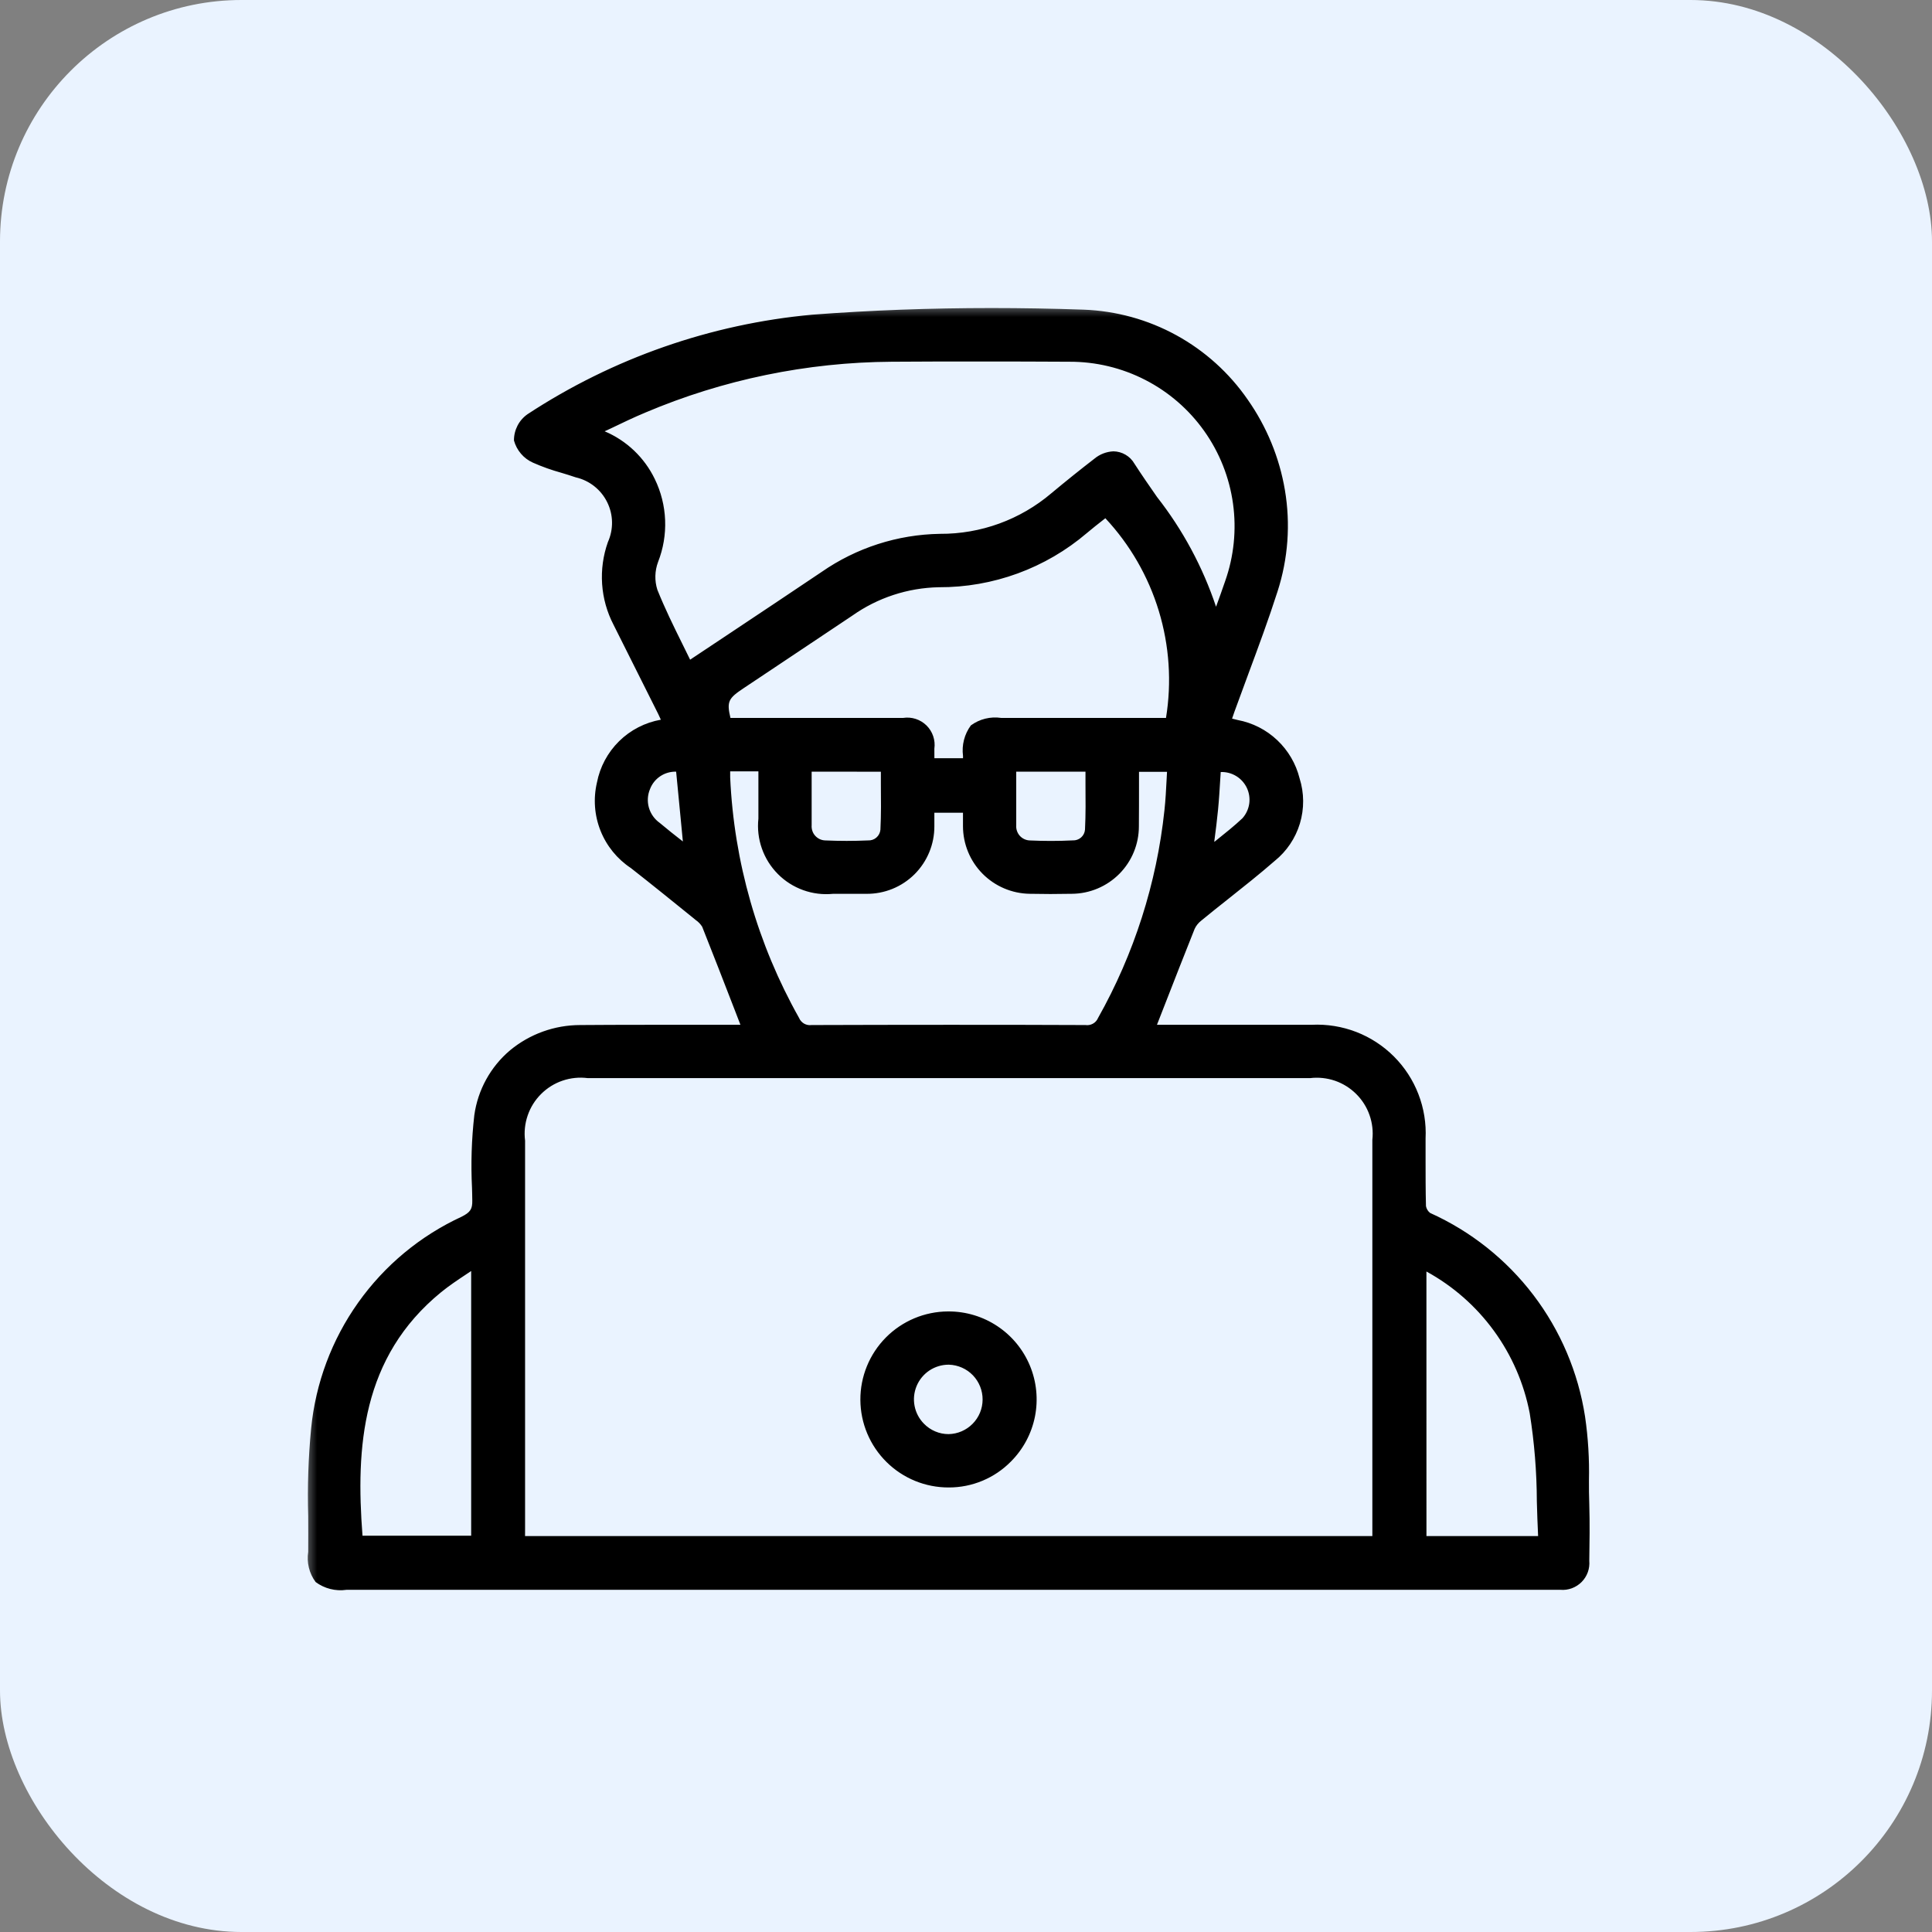
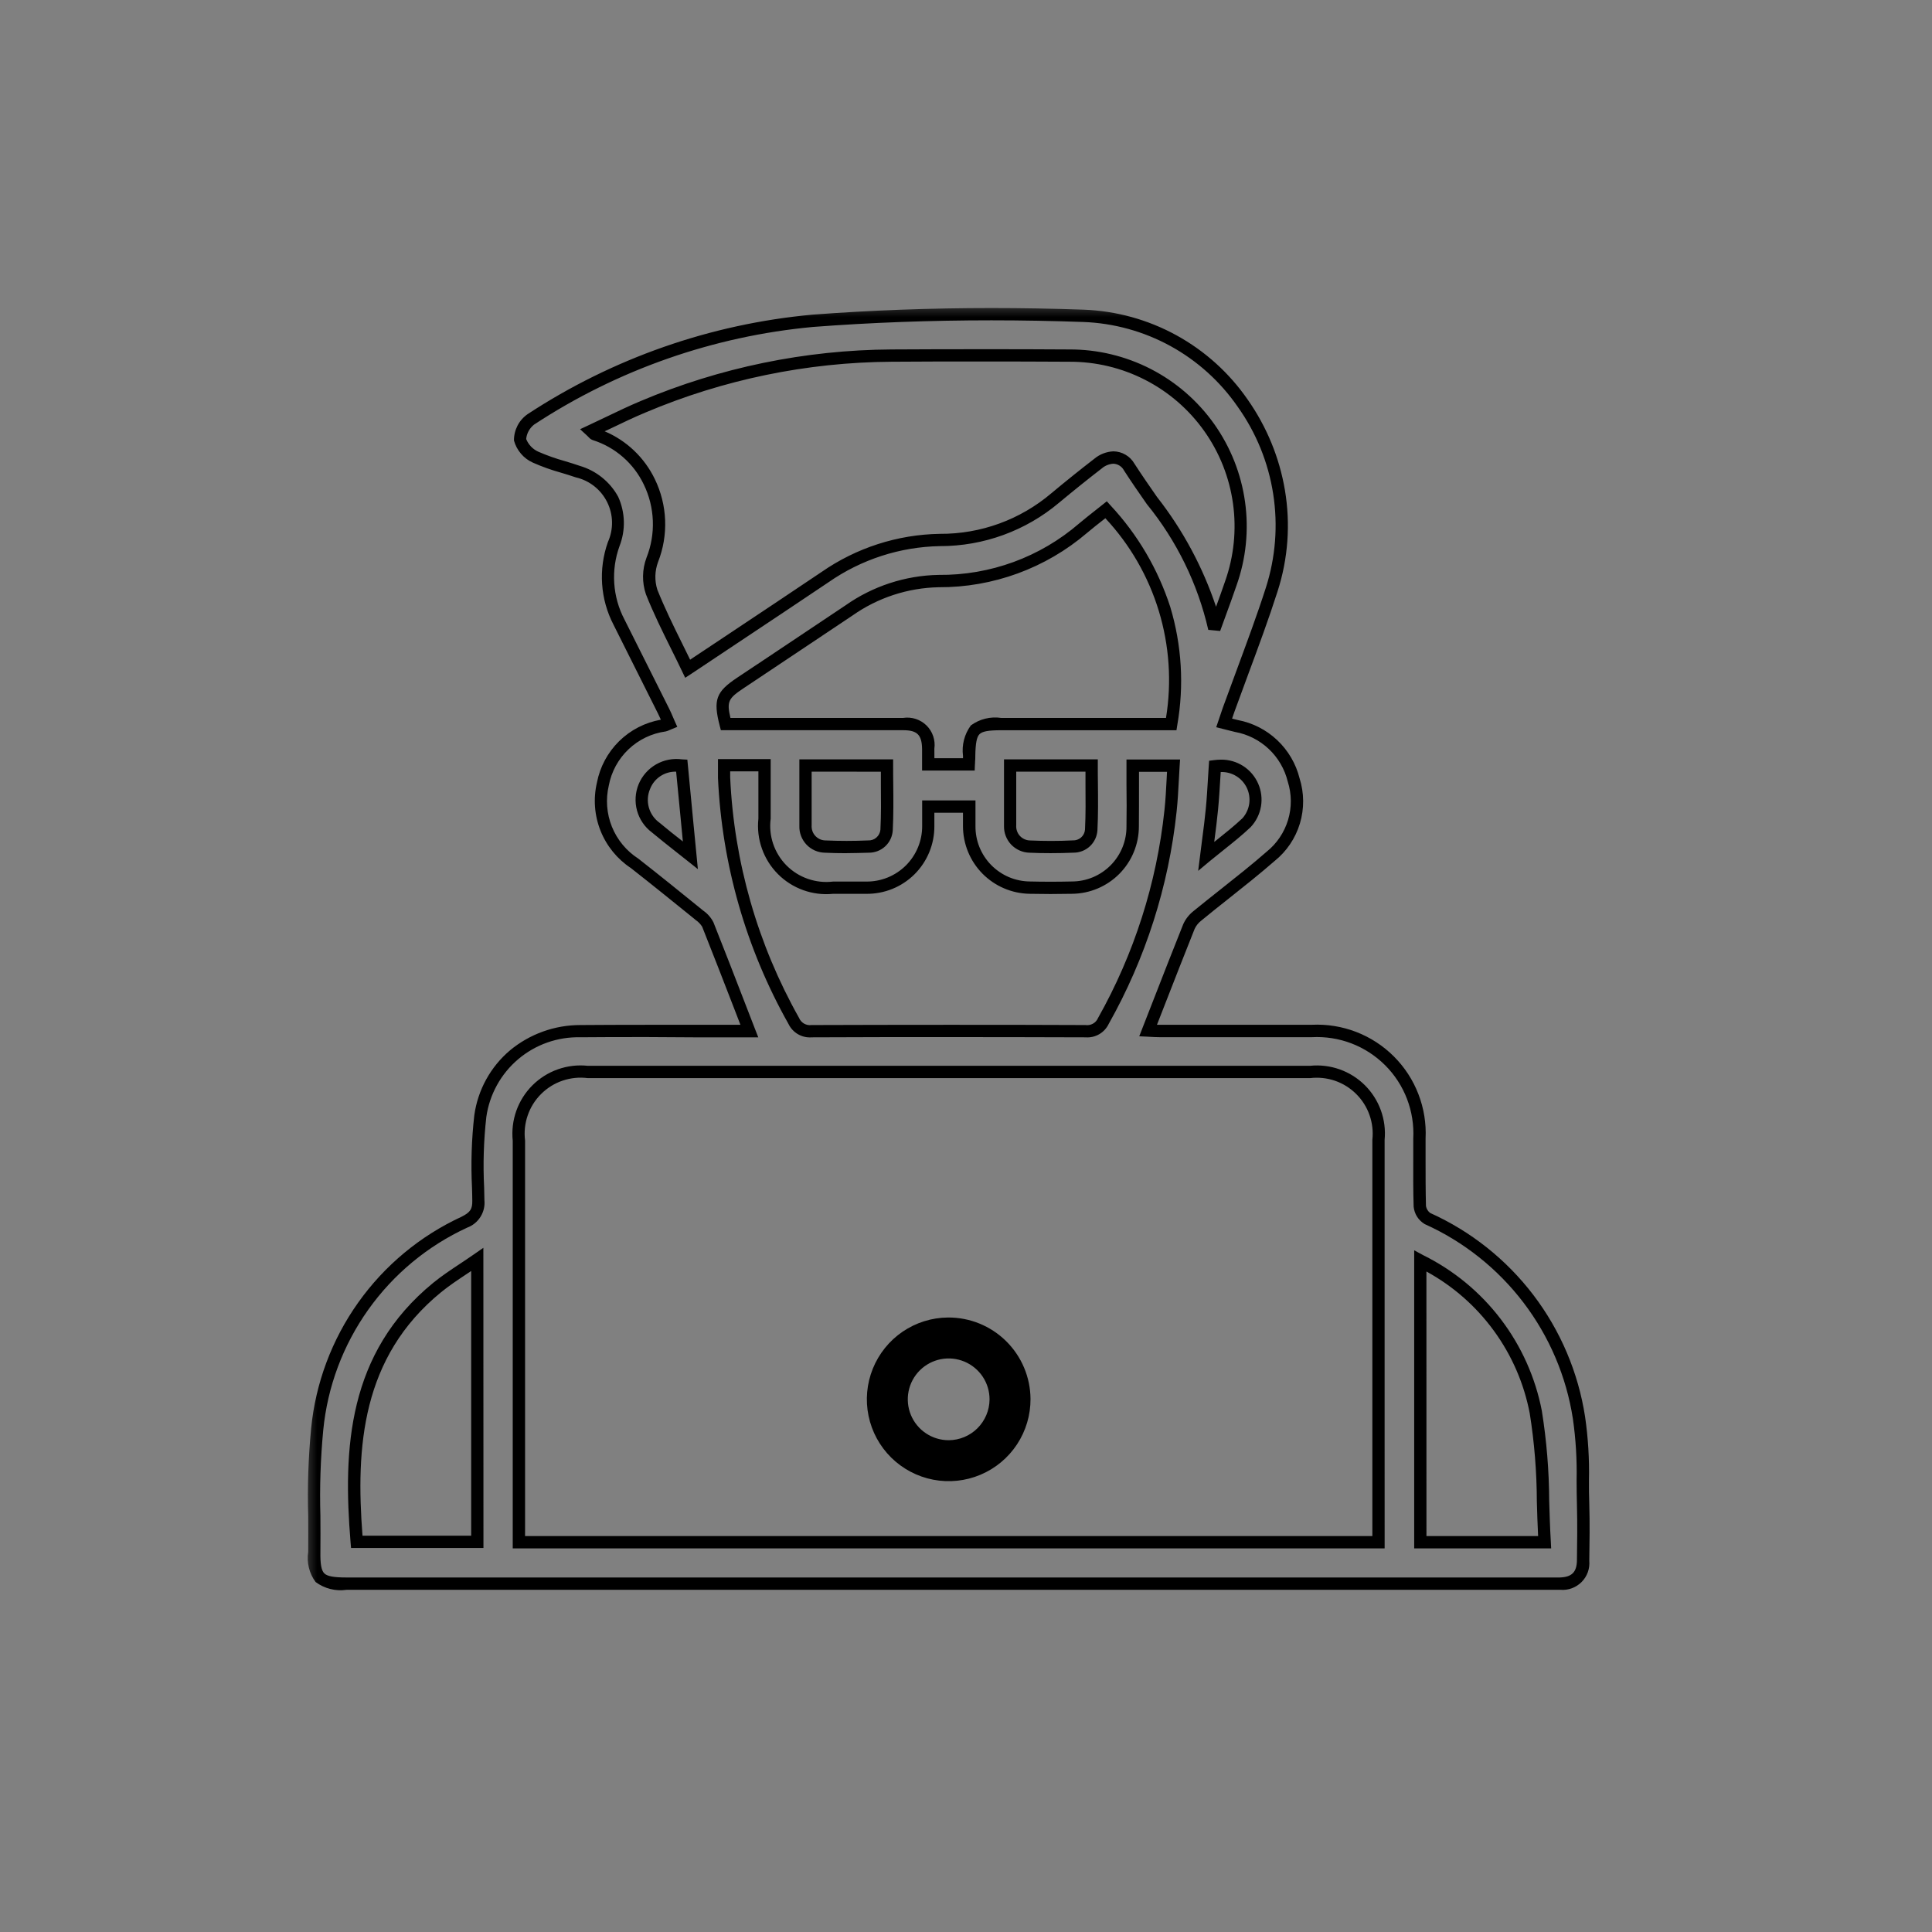
<svg xmlns="http://www.w3.org/2000/svg" width="64" height="64" viewBox="0 0 64 64" fill="none">
  <rect x="0" y="0" width="64" height="64" fill="#808080" stroke="none" />
-   <rect width="64" height="64" rx="8" fill="#EAF3FF" />
  <g clip-path="url(#clip0_2350_5364)">
    <mask id="mask0_2350_5364" style="mask-type:luminance" maskUnits="userSpaceOnUse" x="10" y="10" width="44" height="44">
      <path d="M54 10H10V54H54V10Z" fill="white" />
    </mask>
    <g mask="url(#mask0_2350_5364)">
-       <path d="M24.829 34.154C24.364 32.954 23.916 31.786 23.454 30.624C23.387 30.502 23.292 30.397 23.177 30.319C22.464 29.741 21.751 29.163 21.027 28.598C20.603 28.321 20.274 27.92 20.086 27.45C19.897 26.98 19.858 26.463 19.973 25.97C20.067 25.473 20.314 25.017 20.681 24.668C21.048 24.319 21.515 24.094 22.016 24.024C22.068 24.008 22.119 23.988 22.168 23.965C22.107 23.827 22.052 23.69 21.986 23.558C21.494 22.573 21.002 21.59 20.507 20.607C20.301 20.212 20.179 19.778 20.148 19.334C20.118 18.889 20.18 18.443 20.331 18.023C20.434 17.789 20.485 17.535 20.479 17.28C20.474 17.024 20.412 16.773 20.298 16.544C20.184 16.314 20.022 16.113 19.822 15.954C19.621 15.795 19.389 15.681 19.14 15.622C18.665 15.488 18.198 15.329 17.74 15.146C17.619 15.092 17.511 15.012 17.422 14.912C17.334 14.813 17.268 14.696 17.228 14.569C17.232 14.437 17.266 14.306 17.328 14.189C17.39 14.072 17.479 13.97 17.586 13.892C20.383 12.053 23.59 10.932 26.923 10.627C29.907 10.407 32.901 10.352 35.892 10.464C36.953 10.522 37.987 10.822 38.915 11.343C39.842 11.863 40.637 12.589 41.239 13.465C41.842 14.341 42.235 15.344 42.389 16.396C42.543 17.448 42.453 18.521 42.127 19.533C41.697 20.875 41.177 22.188 40.7 23.514C40.653 23.645 40.609 23.779 40.552 23.949C40.696 23.985 40.824 24.02 40.953 24.05C41.409 24.132 41.831 24.345 42.168 24.662C42.505 24.979 42.743 25.387 42.853 25.837C42.995 26.285 42.998 26.767 42.862 27.217C42.727 27.668 42.458 28.067 42.092 28.363C41.305 29.048 40.467 29.676 39.659 30.338C39.54 30.431 39.444 30.552 39.382 30.691C38.929 31.827 38.486 32.968 38.031 34.133C38.122 34.133 38.266 34.149 38.411 34.149C40.092 34.149 41.772 34.149 43.452 34.149C43.927 34.125 44.402 34.2 44.845 34.371C45.289 34.541 45.692 34.803 46.028 35.139C46.364 35.475 46.626 35.878 46.796 36.322C46.966 36.766 47.042 37.24 47.017 37.715C47.017 38.464 47.005 39.212 47.029 39.96C47.039 40.041 47.066 40.119 47.11 40.188C47.153 40.258 47.212 40.317 47.28 40.361C48.602 40.954 49.753 41.869 50.63 43.022C51.507 44.175 52.082 45.529 52.301 46.961C52.415 47.913 52.46 48.872 52.437 49.831C52.456 50.452 52.448 51.074 52.437 51.695C52.449 51.798 52.437 51.902 52.403 52C52.369 52.097 52.313 52.186 52.239 52.26C52.166 52.333 52.077 52.389 51.98 52.423C51.882 52.457 51.778 52.469 51.675 52.457C51.576 52.457 51.477 52.457 51.378 52.457H11.477C10.581 52.457 10.402 52.294 10.412 51.405C10.373 50.051 10.405 48.696 10.507 47.344C10.651 45.874 11.177 44.467 12.033 43.263C12.888 42.059 14.044 41.1 15.385 40.48C15.533 40.431 15.66 40.332 15.744 40.201C15.828 40.069 15.864 39.913 15.847 39.758C15.794 38.828 15.816 37.896 15.912 36.969C16.026 36.177 16.425 35.454 17.035 34.936C17.644 34.417 18.422 34.139 19.222 34.153C21.096 34.139 22.978 34.153 24.827 34.153M45.665 51.089V50.637C45.665 46.346 45.665 42.054 45.665 37.763C45.696 37.459 45.659 37.151 45.556 36.863C45.453 36.575 45.287 36.313 45.07 36.097C44.853 35.882 44.59 35.717 44.301 35.616C44.012 35.515 43.705 35.48 43.4 35.513H19.469C19.161 35.477 18.848 35.511 18.555 35.613C18.262 35.715 17.996 35.882 17.776 36.102C17.557 36.321 17.39 36.588 17.288 36.881C17.186 37.174 17.152 37.486 17.188 37.795C17.188 42.073 17.188 46.352 17.188 50.63V51.096L45.665 51.089ZM40.229 20.837C40.41 20.335 40.599 19.835 40.772 19.329C41.076 18.474 41.171 17.559 41.047 16.66C40.923 15.76 40.584 14.904 40.059 14.164C39.535 13.423 38.839 12.82 38.032 12.405C37.225 11.99 36.329 11.775 35.422 11.779C33.459 11.768 31.496 11.768 29.533 11.779C26.703 11.794 23.903 12.37 21.298 13.476C20.727 13.72 20.169 13.999 19.578 14.275C19.66 14.35 19.676 14.378 19.699 14.385C20.105 14.522 20.479 14.74 20.797 15.026C21.116 15.312 21.373 15.661 21.551 16.05C21.73 16.44 21.828 16.861 21.837 17.29C21.847 17.718 21.769 18.144 21.608 18.541C21.48 18.884 21.472 19.26 21.586 19.608C21.927 20.468 22.367 21.29 22.78 22.149C24.328 21.117 25.832 20.121 27.331 19.113C28.45 18.334 29.777 17.906 31.141 17.887C32.537 17.893 33.89 17.4 34.956 16.498C35.423 16.11 35.897 15.73 36.377 15.357C36.447 15.284 36.532 15.229 36.626 15.194C36.721 15.16 36.822 15.148 36.922 15.159C37.022 15.17 37.118 15.204 37.202 15.259C37.287 15.313 37.357 15.387 37.409 15.473C38.5 17.17 39.897 18.718 40.229 20.837ZM23.986 25.349C23.986 25.512 23.982 25.638 23.986 25.762C24.111 28.592 24.902 31.354 26.296 33.821C26.347 33.933 26.432 34.026 26.539 34.087C26.646 34.148 26.77 34.173 26.892 34.16C29.914 34.15 32.936 34.15 35.957 34.16C36.079 34.174 36.203 34.149 36.311 34.088C36.418 34.028 36.504 33.935 36.555 33.822C37.765 31.679 38.523 29.309 38.782 26.861C38.835 26.364 38.849 25.863 38.881 25.365H37.528C37.528 26.051 37.537 26.712 37.528 27.372C37.53 27.909 37.319 28.424 36.942 28.805C36.565 29.186 36.051 29.402 35.515 29.405C35.049 29.415 34.583 29.416 34.117 29.405C33.581 29.399 33.069 29.181 32.693 28.8C32.316 28.418 32.106 27.904 32.108 27.368C32.108 27.149 32.108 26.93 32.108 26.716H30.748C30.748 26.947 30.748 27.155 30.748 27.368C30.749 27.637 30.696 27.903 30.593 28.151C30.49 28.4 30.339 28.625 30.148 28.815C29.957 29.004 29.731 29.154 29.482 29.255C29.233 29.356 28.966 29.407 28.697 29.405C28.33 29.411 27.964 29.405 27.596 29.405C27.288 29.438 26.977 29.402 26.684 29.299C26.392 29.195 26.127 29.027 25.909 28.808C25.691 28.588 25.525 28.321 25.424 28.028C25.323 27.735 25.29 27.424 25.326 27.116C25.326 26.529 25.326 25.942 25.326 25.348L23.986 25.349ZM32.091 25.318C32.097 25.205 32.104 25.122 32.105 25.04C32.118 24.134 32.267 23.98 33.164 23.98H38.797C39.026 22.711 38.95 21.405 38.574 20.171C38.198 18.937 37.534 17.81 36.636 16.883C36.399 17.073 36.132 17.278 35.874 17.494C34.543 18.636 32.844 19.258 31.091 19.245C30.024 19.266 28.989 19.606 28.118 20.223C26.923 21.025 25.726 21.824 24.527 22.62C23.902 23.036 23.837 23.213 24.039 23.984H24.454C26.276 23.984 28.097 23.984 29.919 23.984C30.503 23.984 30.741 24.228 30.75 24.804C30.75 24.967 30.75 25.134 30.75 25.318H32.091ZM15.812 41.721C15.323 42.058 14.881 42.325 14.483 42.649C11.758 44.874 11.558 47.906 11.82 51.071H15.812V41.721ZM47.051 41.763V51.084H51.168C51.159 49.643 51.061 48.204 50.875 46.775C50.666 45.701 50.212 44.691 49.549 43.821C48.886 42.952 48.031 42.248 47.051 41.763ZM26.68 25.357V27.093C26.68 27.174 26.68 27.262 26.68 27.346C26.675 27.435 26.689 27.523 26.719 27.607C26.749 27.69 26.796 27.767 26.856 27.831C26.916 27.896 26.989 27.948 27.07 27.985C27.151 28.021 27.239 28.041 27.327 28.042C27.805 28.064 28.285 28.063 28.763 28.042C28.915 28.047 29.063 27.992 29.176 27.89C29.288 27.787 29.356 27.645 29.366 27.493C29.402 26.784 29.377 26.07 29.377 25.358L26.68 25.357ZM33.459 25.357V27.136C33.459 27.206 33.459 27.277 33.459 27.347C33.455 27.436 33.469 27.525 33.499 27.608C33.53 27.692 33.577 27.768 33.638 27.833C33.699 27.898 33.772 27.95 33.853 27.986C33.935 28.022 34.023 28.041 34.111 28.042C34.589 28.063 35.07 28.063 35.546 28.042C35.698 28.046 35.846 27.991 35.959 27.888C36.071 27.786 36.139 27.643 36.148 27.491C36.184 26.782 36.16 26.07 36.16 25.359L33.459 25.357ZM22.869 28.333C22.768 27.283 22.675 26.32 22.583 25.36C22.33 25.32 22.07 25.367 21.846 25.492C21.622 25.618 21.446 25.815 21.347 26.052C21.248 26.289 21.231 26.552 21.3 26.799C21.368 27.047 21.517 27.265 21.724 27.417C22.078 27.713 22.444 27.995 22.864 28.333M39.953 28.366C40.457 27.951 40.899 27.627 41.291 27.253C41.457 27.085 41.563 26.868 41.592 26.634C41.622 26.4 41.573 26.163 41.455 25.96C41.343 25.744 41.164 25.571 40.946 25.467C40.727 25.363 40.479 25.334 40.242 25.384C40.21 25.855 40.19 26.332 40.143 26.807C40.097 27.282 40.027 27.771 39.953 28.366Z" fill="black" />
      <path d="M51.56 52.665H11.477C11.115 52.717 10.748 52.624 10.454 52.406C10.349 52.264 10.274 52.102 10.232 51.931C10.19 51.759 10.182 51.581 10.21 51.406C10.214 51.015 10.21 50.615 10.21 50.229C10.181 49.26 10.214 48.289 10.306 47.324C10.453 45.82 10.99 44.381 11.866 43.149C12.741 41.917 13.923 40.936 15.296 40.303C15.582 40.157 15.651 40.052 15.645 39.765C15.645 39.627 15.639 39.489 15.636 39.351C15.596 38.548 15.621 37.743 15.712 36.944C15.828 36.105 16.25 35.338 16.898 34.791C17.552 34.251 18.373 33.956 19.221 33.956C19.881 33.951 20.588 33.948 21.447 33.948H23.147H24.528L24.337 33.453C23.969 32.504 23.623 31.608 23.26 30.698C23.204 30.61 23.131 30.534 23.044 30.475L22.983 30.424C22.302 29.873 21.597 29.303 20.898 28.755C20.444 28.455 20.093 28.022 19.892 27.516C19.691 27.01 19.65 26.455 19.774 25.925C19.874 25.404 20.131 24.925 20.509 24.553C20.887 24.181 21.37 23.933 21.892 23.841C21.864 23.775 21.834 23.712 21.803 23.649C21.315 22.671 20.817 21.677 20.325 20.698C20.107 20.279 19.978 19.819 19.946 19.348C19.914 18.876 19.979 18.403 20.137 17.958C20.231 17.749 20.278 17.522 20.274 17.293C20.27 17.064 20.215 16.839 20.113 16.634C20.011 16.428 19.865 16.248 19.685 16.106C19.505 15.964 19.296 15.864 19.073 15.813C18.917 15.759 18.754 15.71 18.596 15.662C18.274 15.573 17.959 15.461 17.654 15.326C17.501 15.258 17.366 15.157 17.258 15.03C17.149 14.903 17.07 14.754 17.026 14.593C17.024 14.421 17.065 14.252 17.143 14.1C17.222 13.947 17.337 13.817 17.478 13.719C20.304 11.865 23.542 10.733 26.907 10.424C28.832 10.278 30.829 10.204 32.844 10.204C33.849 10.204 34.876 10.222 35.899 10.258C36.975 10.298 38.026 10.588 38.97 11.106C39.913 11.624 40.723 12.355 41.334 13.241C41.961 14.135 42.382 15.157 42.564 16.233C42.754 17.357 42.67 18.509 42.32 19.593C42.025 20.514 41.684 21.433 41.354 22.322C41.201 22.734 41.043 23.161 40.891 23.581C40.865 23.653 40.841 23.726 40.814 23.805C40.877 23.822 40.938 23.837 40.999 23.851C41.49 23.943 41.944 24.173 42.307 24.516C42.671 24.858 42.929 25.298 43.05 25.782C43.204 26.268 43.208 26.79 43.061 27.279C42.914 27.767 42.623 28.2 42.225 28.52C41.725 28.956 41.197 29.374 40.687 29.779C40.391 30.013 40.085 30.256 39.791 30.499C39.698 30.571 39.623 30.664 39.574 30.77C39.231 31.628 38.903 32.469 38.555 33.361L38.326 33.947H38.413H43.456C43.957 33.923 44.458 34.004 44.926 34.184C45.395 34.365 45.82 34.642 46.175 34.997C46.53 35.352 46.807 35.777 46.987 36.246C47.168 36.714 47.249 37.215 47.224 37.717C47.224 37.945 47.224 38.173 47.224 38.401C47.224 38.911 47.224 39.438 47.237 39.955C47.254 40.044 47.302 40.124 47.374 40.18C48.724 40.788 49.9 41.723 50.797 42.901C51.693 44.079 52.281 45.463 52.507 46.926C52.609 47.627 52.652 48.336 52.636 49.044C52.636 49.302 52.636 49.568 52.647 49.827C52.666 50.471 52.656 51.124 52.647 51.701C52.658 51.83 52.642 51.96 52.598 52.082C52.554 52.204 52.483 52.315 52.392 52.407C52.3 52.498 52.19 52.569 52.068 52.614C51.947 52.658 51.817 52.676 51.688 52.664L51.56 52.665ZM21.447 34.354C20.589 34.354 19.882 34.354 19.223 34.361C18.471 34.343 17.738 34.602 17.164 35.089C16.59 35.576 16.215 36.257 16.11 37.002C16.023 37.779 15.998 38.562 16.038 39.342C16.041 39.481 16.044 39.62 16.047 39.759C16.066 39.952 16.02 40.146 15.916 40.31C15.813 40.474 15.659 40.6 15.476 40.667C14.165 41.271 13.036 42.208 12.199 43.385C11.363 44.561 10.848 45.936 10.708 47.373C10.618 48.321 10.586 49.273 10.614 50.225C10.614 50.614 10.62 51.015 10.614 51.41C10.607 51.806 10.645 52.022 10.741 52.118C10.836 52.215 11.05 52.256 11.474 52.256H51.56H51.672C52.067 52.243 52.231 52.08 52.238 51.694C52.246 51.124 52.255 50.472 52.238 49.84C52.23 49.576 52.229 49.307 52.227 49.047C52.242 48.362 52.201 47.677 52.104 46.999C51.888 45.6 51.325 44.277 50.468 43.151C49.61 42.024 48.485 41.13 47.194 40.549C47.092 40.488 47.006 40.404 46.942 40.304C46.879 40.204 46.84 40.09 46.829 39.972C46.812 39.447 46.814 38.913 46.816 38.403C46.816 38.175 46.816 37.948 46.816 37.721C46.84 37.273 46.77 36.825 46.61 36.406C46.45 35.987 46.203 35.606 45.886 35.289C45.568 34.972 45.188 34.725 44.769 34.564C44.35 34.404 43.902 34.334 43.454 34.358H38.412C38.302 34.358 38.195 34.352 38.109 34.347L38.023 34.342L37.739 34.329L37.842 34.064L38.174 33.214C38.522 32.322 38.85 31.479 39.194 30.62C39.269 30.45 39.386 30.3 39.532 30.184C39.83 29.94 40.138 29.696 40.435 29.461C40.942 29.059 41.466 28.646 41.959 28.214C42.297 27.943 42.544 27.575 42.669 27.16C42.794 26.745 42.79 26.302 42.658 25.889C42.557 25.475 42.337 25.099 42.027 24.808C41.716 24.516 41.328 24.321 40.908 24.246C40.808 24.223 40.71 24.198 40.607 24.171L40.289 24.09L40.401 23.758C40.439 23.642 40.472 23.543 40.508 23.443C40.661 23.021 40.819 22.593 40.973 22.179C41.299 21.294 41.641 20.38 41.933 19.469C42.255 18.466 42.338 17.402 42.176 16.362C42.014 15.321 41.612 14.333 41.001 13.475C40.425 12.641 39.663 11.952 38.775 11.464C37.887 10.977 36.897 10.703 35.884 10.666C34.866 10.63 33.843 10.611 32.843 10.611C30.839 10.611 28.851 10.684 26.938 10.83C23.638 11.135 20.464 12.245 17.694 14.064C17.62 14.122 17.558 14.194 17.513 14.276C17.467 14.359 17.439 14.45 17.43 14.543C17.504 14.728 17.646 14.878 17.827 14.961C18.115 15.087 18.412 15.192 18.715 15.276C18.878 15.325 19.04 15.375 19.203 15.431C19.473 15.51 19.725 15.641 19.944 15.818C20.163 15.994 20.345 16.211 20.479 16.458C20.595 16.714 20.658 16.99 20.666 17.271C20.673 17.551 20.624 17.83 20.522 18.092C20.379 18.486 20.32 18.905 20.348 19.323C20.376 19.741 20.49 20.148 20.685 20.519C21.174 21.497 21.675 22.49 22.164 23.47C22.212 23.565 22.254 23.663 22.295 23.759C22.313 23.8 22.331 23.84 22.349 23.884L22.436 24.078L22.237 24.16L22.174 24.187C22.135 24.206 22.094 24.22 22.052 24.23C21.589 24.293 21.158 24.5 20.82 24.822C20.482 25.143 20.253 25.564 20.167 26.022C20.06 26.477 20.096 26.955 20.271 27.388C20.447 27.822 20.752 28.19 21.145 28.443C21.849 28.993 22.554 29.564 23.235 30.116L23.297 30.167C23.44 30.265 23.556 30.399 23.634 30.554C23.998 31.467 24.345 32.365 24.712 33.315L25.011 34.087L25.119 34.364H24.829H23.149L21.447 34.354ZM45.868 51.292H16.985V50.623C16.985 46.344 16.985 42.066 16.985 37.788C16.951 37.453 16.991 37.115 17.103 36.798C17.216 36.481 17.397 36.193 17.635 35.955C17.873 35.717 18.161 35.535 18.478 35.423C18.796 35.311 19.134 35.27 19.468 35.306H43.399C43.73 35.272 44.065 35.313 44.378 35.424C44.692 35.535 44.977 35.715 45.213 35.949C45.449 36.184 45.63 36.468 45.743 36.781C45.856 37.094 45.899 37.428 45.867 37.759C45.867 40.981 45.867 44.203 45.867 47.425L45.868 51.292ZM17.393 50.885H45.461V47.426C45.461 44.204 45.461 40.982 45.461 37.76C45.492 37.482 45.46 37.201 45.367 36.938C45.275 36.674 45.123 36.435 44.925 36.239C44.727 36.042 44.487 35.892 44.223 35.801C43.959 35.711 43.678 35.681 43.4 35.714H19.469C19.188 35.678 18.903 35.707 18.635 35.798C18.367 35.889 18.124 36.041 17.924 36.241C17.723 36.441 17.571 36.684 17.48 36.952C17.388 37.219 17.358 37.504 17.394 37.785C17.394 42.063 17.394 46.342 17.394 50.621L17.393 50.885ZM51.384 51.292H46.847V41.418L47.149 41.581C48.156 42.08 49.034 42.804 49.715 43.698C50.396 44.592 50.861 45.63 51.075 46.733C51.233 47.721 51.315 48.719 51.319 49.719C51.332 50.161 51.346 50.615 51.373 51.068L51.384 51.292ZM47.253 50.885H50.952C50.932 50.5 50.921 50.114 50.91 49.739C50.907 48.76 50.828 47.783 50.674 46.816C50.485 45.83 50.08 44.897 49.488 44.085C48.897 43.273 48.133 42.602 47.252 42.12L47.253 50.885ZM16.015 51.279H11.629L11.613 51.093C11.358 47.996 11.512 44.815 14.351 42.495C14.627 42.27 14.921 42.074 15.235 41.866C15.383 41.767 15.537 41.665 15.692 41.557L16.012 41.335L16.015 51.279ZM12.007 50.872H15.608V42.104L15.464 42.2C15.16 42.402 14.873 42.593 14.612 42.806C11.975 44.96 11.783 47.943 12.008 50.868L12.007 50.872ZM35.962 34.363H35.958C34.454 34.358 32.93 34.355 31.426 34.355C29.923 34.355 28.398 34.355 26.894 34.363H26.89C26.732 34.376 26.574 34.34 26.436 34.261C26.299 34.182 26.189 34.063 26.12 33.92C24.714 31.425 23.914 28.634 23.784 25.772C23.784 25.683 23.784 25.599 23.784 25.501C23.784 25.454 23.784 25.405 23.784 25.35V25.146H25.53V25.944C25.53 26.337 25.53 26.727 25.53 27.118C25.493 27.399 25.521 27.685 25.612 27.954C25.703 28.222 25.854 28.467 26.053 28.668C26.253 28.869 26.496 29.022 26.764 29.114C27.032 29.207 27.318 29.237 27.599 29.203C27.824 29.203 28.048 29.203 28.273 29.203C28.436 29.203 28.57 29.203 28.697 29.203C28.94 29.205 29.181 29.159 29.406 29.068C29.631 28.976 29.835 28.841 30.008 28.67C30.18 28.498 30.316 28.295 30.409 28.07C30.502 27.846 30.549 27.605 30.548 27.362C30.548 27.227 30.548 27.092 30.548 26.949C30.548 26.874 30.548 26.797 30.548 26.718V26.515H32.314V26.718C32.314 26.788 32.314 26.859 32.314 26.93C32.314 27.072 32.314 27.219 32.314 27.362C32.311 27.601 32.356 27.839 32.445 28.061C32.535 28.282 32.667 28.485 32.834 28.655C33.002 28.826 33.202 28.962 33.422 29.056C33.642 29.149 33.879 29.198 34.118 29.2C34.563 29.211 35.028 29.211 35.503 29.2C35.743 29.2 35.98 29.153 36.201 29.061C36.423 28.968 36.623 28.833 36.792 28.663C36.961 28.492 37.094 28.29 37.184 28.068C37.274 27.845 37.319 27.607 37.316 27.368C37.324 26.912 37.322 26.465 37.316 25.991C37.316 25.784 37.316 25.575 37.316 25.363V25.16H39.091L39.077 25.376C39.066 25.534 39.058 25.697 39.05 25.853C39.032 26.189 39.014 26.538 38.977 26.881C38.714 29.357 37.947 31.752 36.726 33.921C36.658 34.063 36.549 34.181 36.412 34.26C36.276 34.339 36.119 34.375 35.962 34.363ZM24.188 25.553C24.188 25.625 24.188 25.689 24.188 25.752C24.314 28.55 25.096 31.279 26.47 33.72C26.503 33.8 26.562 33.866 26.637 33.909C26.712 33.952 26.799 33.968 26.885 33.956C28.392 33.951 29.917 33.948 31.422 33.948C32.926 33.948 34.45 33.948 35.954 33.956C36.04 33.969 36.128 33.953 36.204 33.911C36.28 33.869 36.34 33.803 36.374 33.722C37.568 31.601 38.317 29.259 38.574 26.838C38.61 26.506 38.628 26.163 38.645 25.832C38.65 25.745 38.654 25.656 38.659 25.567H37.731C37.731 25.709 37.731 25.85 37.731 25.99C37.731 26.466 37.731 26.915 37.727 27.375C37.727 27.963 37.495 28.528 37.081 28.946C36.666 29.364 36.104 29.602 35.516 29.608C35.027 29.618 34.559 29.618 34.108 29.608C33.52 29.599 32.959 29.359 32.546 28.941C32.133 28.522 31.901 27.958 31.9 27.37C31.9 27.221 31.9 27.072 31.9 26.928V26.922H30.952V26.946C30.952 27.092 30.952 27.23 30.952 27.37C30.953 27.666 30.896 27.958 30.783 28.231C30.67 28.504 30.505 28.752 30.295 28.961C30.085 29.169 29.837 29.334 29.563 29.445C29.289 29.556 28.996 29.612 28.701 29.609C28.571 29.609 28.434 29.609 28.271 29.609C28.046 29.609 27.821 29.609 27.596 29.609C27.261 29.642 26.924 29.601 26.607 29.487C26.291 29.373 26.003 29.191 25.767 28.952C25.53 28.713 25.349 28.425 25.238 28.107C25.126 27.79 25.087 27.452 25.123 27.117C25.123 26.727 25.123 26.336 25.123 25.943V25.553H24.188ZM39.691 28.848L39.755 28.341C39.778 28.155 39.8 27.98 39.822 27.812C39.871 27.438 39.913 27.115 39.944 26.786C39.976 26.457 39.996 26.123 40.015 25.797C40.024 25.654 40.032 25.511 40.042 25.368L40.054 25.201L40.217 25.18C40.295 25.17 40.373 25.165 40.452 25.164C40.712 25.162 40.967 25.236 41.185 25.377C41.403 25.518 41.575 25.721 41.679 25.959C41.783 26.197 41.815 26.46 41.771 26.716C41.727 26.972 41.608 27.209 41.43 27.399C41.153 27.663 40.852 27.903 40.534 28.157C40.388 28.274 40.238 28.393 40.081 28.522L39.691 28.848ZM40.438 25.573C40.433 25.656 40.427 25.739 40.422 25.822C40.402 26.148 40.382 26.489 40.349 26.825C40.317 27.161 40.273 27.503 40.226 27.864V27.888L40.287 27.84C40.599 27.59 40.893 27.355 41.157 27.106C41.277 26.972 41.355 26.805 41.382 26.627C41.408 26.449 41.381 26.266 41.305 26.103C41.228 25.94 41.106 25.803 40.952 25.709C40.798 25.615 40.62 25.568 40.44 25.574L40.438 25.573ZM23.118 28.791L22.742 28.492L22.371 28.199C22.099 27.984 21.843 27.781 21.594 27.574C21.354 27.394 21.181 27.14 21.102 26.851C21.023 26.562 21.042 26.254 21.156 25.977C21.271 25.701 21.474 25.47 21.734 25.321C21.994 25.172 22.296 25.114 22.593 25.155L22.769 25.164L22.786 25.34C22.842 25.929 22.899 26.518 22.957 27.132L23.118 28.791ZM22.398 25.563C22.213 25.557 22.03 25.609 21.876 25.711C21.721 25.813 21.602 25.96 21.535 26.133C21.451 26.329 21.437 26.548 21.495 26.753C21.554 26.958 21.681 27.137 21.855 27.26C22.099 27.463 22.352 27.668 22.621 27.875L22.553 27.166C22.499 26.622 22.448 26.09 22.398 25.563ZM34.81 28.262C34.577 28.262 34.339 28.258 34.103 28.247C33.989 28.244 33.877 28.219 33.774 28.173C33.67 28.127 33.576 28.061 33.497 27.979C33.419 27.897 33.358 27.8 33.317 27.694C33.276 27.588 33.256 27.475 33.259 27.361C33.259 27.302 33.259 27.247 33.259 27.193C33.259 27.175 33.259 27.157 33.259 27.138V25.155H36.366V25.359C36.366 25.564 36.366 25.773 36.37 25.975C36.375 26.476 36.38 26.992 36.354 27.502C36.342 27.704 36.253 27.894 36.105 28.033C35.957 28.171 35.762 28.247 35.559 28.246C35.312 28.256 35.06 28.262 34.81 28.262ZM33.664 25.563V27.139C33.664 27.158 33.664 27.178 33.664 27.198C33.664 27.247 33.664 27.294 33.664 27.338C33.659 27.402 33.667 27.465 33.688 27.525C33.708 27.585 33.741 27.641 33.783 27.688C33.826 27.735 33.878 27.773 33.936 27.799C33.993 27.825 34.056 27.84 34.119 27.841C34.349 27.851 34.581 27.857 34.808 27.857C35.052 27.857 35.297 27.851 35.535 27.839C35.636 27.844 35.735 27.81 35.812 27.743C35.888 27.676 35.935 27.582 35.942 27.481C35.967 26.984 35.962 26.473 35.958 25.979C35.958 25.842 35.958 25.703 35.958 25.563H33.664ZM28.028 28.263C27.792 28.263 27.554 28.258 27.321 28.247C27.207 28.244 27.094 28.219 26.99 28.173C26.886 28.126 26.792 28.06 26.714 27.977C26.636 27.894 26.575 27.796 26.535 27.69C26.494 27.583 26.476 27.469 26.48 27.355C26.48 27.287 26.48 27.223 26.48 27.16C26.48 27.136 26.48 27.113 26.48 27.09V25.155H29.586V25.359C29.586 25.564 29.586 25.774 29.59 25.977C29.595 26.477 29.6 26.994 29.574 27.505C29.562 27.707 29.473 27.897 29.325 28.035C29.176 28.174 28.98 28.249 28.777 28.247C28.527 28.252 28.276 28.262 28.029 28.262L28.028 28.263ZM26.887 25.562V27.095C26.887 27.12 26.887 27.144 26.887 27.17C26.887 27.228 26.887 27.284 26.887 27.337C26.882 27.4 26.89 27.463 26.91 27.523C26.93 27.584 26.962 27.639 27.005 27.686C27.047 27.733 27.099 27.771 27.156 27.798C27.214 27.824 27.276 27.839 27.339 27.84C27.807 27.861 28.285 27.861 28.757 27.84C28.858 27.845 28.956 27.811 29.032 27.745C29.108 27.679 29.156 27.585 29.165 27.485C29.19 26.987 29.185 26.476 29.18 25.982C29.18 25.845 29.18 25.705 29.18 25.564L26.887 25.562ZM32.288 25.525H30.545V25.318C30.545 25.255 30.545 25.194 30.545 25.134C30.545 25.021 30.545 24.913 30.545 24.808C30.537 24.34 30.382 24.189 29.917 24.189C29.198 24.189 28.408 24.189 27.432 24.189H23.88L23.84 24.036C23.621 23.183 23.718 22.916 24.417 22.451L25.456 21.759C26.292 21.201 27.158 20.624 28.007 20.054C28.911 19.417 29.986 19.065 31.092 19.044C32.8 19.062 34.455 18.456 35.747 17.341C35.927 17.19 36.108 17.046 36.284 16.908L36.514 16.726L36.664 16.606L36.793 16.748C37.688 17.709 38.361 18.855 38.766 20.104C39.148 21.373 39.228 22.713 38.999 24.019L38.972 24.19H33.166C32.743 24.19 32.542 24.227 32.448 24.32C32.355 24.412 32.315 24.618 32.308 25.047C32.308 25.107 32.308 25.167 32.3 25.236C32.3 25.266 32.3 25.298 32.295 25.333L32.288 25.525ZM30.956 25.117H31.901C31.901 25.09 31.901 25.065 31.901 25.041C31.854 24.683 31.947 24.321 32.161 24.03C32.45 23.818 32.811 23.729 33.166 23.782H38.625C38.818 22.599 38.736 21.388 38.388 20.241C38.04 19.095 37.434 18.043 36.616 17.167L36.535 17.231C36.361 17.367 36.182 17.508 36.008 17.655C34.639 18.824 32.895 19.462 31.095 19.453C30.069 19.474 29.073 19.801 28.235 20.393C27.385 20.963 26.52 21.54 25.682 22.098L24.643 22.791C24.133 23.131 24.066 23.23 24.197 23.782H27.432C28.41 23.782 29.199 23.782 29.918 23.782C30.058 23.76 30.2 23.772 30.334 23.815C30.469 23.859 30.591 23.933 30.692 24.032C30.792 24.131 30.868 24.252 30.913 24.386C30.958 24.52 30.972 24.662 30.952 24.802C30.954 24.905 30.953 25.008 30.953 25.116L30.956 25.117ZM22.698 22.452L22.596 22.24C22.48 21.996 22.359 21.751 22.242 21.517C21.948 20.924 21.644 20.311 21.397 19.686C21.263 19.291 21.27 18.863 21.417 18.472C21.571 18.084 21.642 17.667 21.626 17.25C21.61 16.832 21.508 16.422 21.325 16.047C21.159 15.7 20.924 15.391 20.634 15.139C20.345 14.887 20.006 14.696 19.64 14.58C19.588 14.562 19.541 14.53 19.505 14.488C19.49 14.473 19.47 14.452 19.44 14.424L19.216 14.218L19.492 14.089C19.678 14.002 19.864 13.914 20.044 13.827C20.444 13.635 20.822 13.453 21.218 13.287C23.849 12.174 26.674 11.593 29.529 11.576C30.507 11.57 31.498 11.568 32.476 11.568C33.454 11.568 34.444 11.568 35.422 11.576C36.361 11.572 37.287 11.795 38.123 12.224C38.958 12.654 39.678 13.279 40.221 14.045C40.764 14.811 41.115 15.697 41.244 16.628C41.373 17.558 41.277 18.506 40.962 19.392C40.844 19.737 40.718 20.085 40.594 20.421C40.535 20.584 40.477 20.745 40.419 20.902L40.026 20.865C39.676 19.338 38.979 17.913 37.989 16.698C37.736 16.336 37.476 15.961 37.233 15.583C37.199 15.518 37.149 15.464 37.087 15.425C37.025 15.386 36.955 15.364 36.882 15.361C36.739 15.37 36.604 15.425 36.496 15.519C36.04 15.871 35.577 16.242 35.082 16.654C33.978 17.584 32.581 18.093 31.138 18.091C29.815 18.115 28.529 18.532 27.444 19.289C26.405 19.988 25.384 20.667 24.303 21.386L22.894 22.325L22.698 22.452ZM20.029 14.287C20.756 14.594 21.346 15.156 21.69 15.867C21.898 16.293 22.014 16.757 22.033 17.23C22.052 17.704 21.972 18.176 21.799 18.617C21.689 18.912 21.68 19.236 21.776 19.537C22.02 20.144 22.303 20.724 22.607 21.336C22.688 21.505 22.776 21.679 22.861 21.853L24.077 21.044C25.157 20.325 26.177 19.646 27.216 18.947C28.369 18.146 29.735 17.706 31.139 17.684C32.489 17.692 33.797 17.215 34.826 16.341C35.325 15.925 35.792 15.551 36.252 15.196C36.43 15.047 36.653 14.961 36.886 14.951C37.027 14.954 37.165 14.992 37.286 15.064C37.408 15.135 37.509 15.237 37.579 15.359C37.818 15.73 38.077 16.102 38.327 16.462C39.182 17.553 39.844 18.784 40.283 20.099C40.385 19.821 40.487 19.537 40.583 19.256C40.875 18.432 40.965 17.549 40.845 16.683C40.725 15.817 40.398 14.992 39.892 14.279C39.386 13.565 38.715 12.984 37.937 12.585C37.159 12.185 36.296 11.979 35.422 11.983C34.444 11.977 33.455 11.975 32.478 11.975C31.501 11.975 30.511 11.975 29.534 11.983C26.731 12.001 23.958 12.573 21.377 13.667C20.99 13.829 20.616 14.008 20.22 14.199L20.029 14.287Z" fill="black" />
      <path d="M34.137 46.341C34.14 46.876 33.984 47.401 33.689 47.848C33.394 48.295 32.973 48.645 32.479 48.853C31.985 49.061 31.441 49.118 30.915 49.017C30.389 48.916 29.905 48.661 29.523 48.285C29.142 47.909 28.88 47.428 28.772 46.903C28.663 46.379 28.713 45.834 28.914 45.337C29.115 44.841 29.458 44.415 29.901 44.113C30.344 43.812 30.866 43.648 31.402 43.644C32.122 43.639 32.815 43.92 33.328 44.426C33.841 44.932 34.132 45.62 34.137 46.341ZM32.78 46.364C32.782 46.095 32.704 45.832 32.556 45.608C32.408 45.385 32.197 45.21 31.95 45.106C31.702 45.002 31.43 44.974 31.166 45.025C30.903 45.077 30.661 45.205 30.471 45.394C30.28 45.584 30.151 45.825 30.098 46.088C30.045 46.351 30.072 46.624 30.174 46.872C30.277 47.12 30.45 47.332 30.674 47.481C30.897 47.63 31.159 47.709 31.427 47.709C31.784 47.707 32.126 47.565 32.379 47.313C32.632 47.061 32.776 46.72 32.78 46.364Z" fill="black" />
-       <path d="M31.431 49.274C30.658 49.278 29.915 48.974 29.366 48.43C28.816 47.886 28.505 47.146 28.501 46.373C28.497 45.6 28.801 44.857 29.345 44.307C29.889 43.758 30.629 43.447 31.402 43.443H31.425C32.001 43.443 32.564 43.613 33.043 43.933C33.522 44.252 33.896 44.707 34.117 45.239C34.338 45.771 34.396 46.356 34.285 46.921C34.173 47.486 33.897 48.005 33.49 48.413C33.221 48.687 32.901 48.903 32.547 49.051C32.194 49.199 31.814 49.275 31.431 49.274ZM31.422 43.85H31.403C31.073 43.852 30.748 43.918 30.444 44.046C30.14 44.173 29.865 44.36 29.633 44.594C29.402 44.828 29.218 45.105 29.094 45.41C28.97 45.715 28.907 46.042 28.908 46.371C28.91 46.7 28.977 47.026 29.104 47.33C29.232 47.633 29.418 47.909 29.652 48.141C29.887 48.372 30.164 48.556 30.469 48.68C30.774 48.804 31.1 48.867 31.43 48.866C32.096 48.862 32.733 48.596 33.202 48.123C33.671 47.65 33.933 47.011 33.931 46.345C33.926 45.682 33.66 45.048 33.19 44.581C32.72 44.114 32.085 43.851 31.422 43.85ZM31.427 47.915C31.22 47.914 31.015 47.873 30.823 47.792C30.632 47.712 30.459 47.594 30.314 47.446C30.169 47.298 30.055 47.122 29.978 46.93C29.901 46.737 29.864 46.531 29.868 46.324C29.874 46.017 29.971 45.719 30.146 45.467C30.321 45.216 30.567 45.021 30.852 44.908C31.137 44.795 31.449 44.769 31.749 44.833C32.049 44.897 32.323 45.047 32.538 45.266C32.753 45.485 32.898 45.763 32.955 46.064C33.013 46.365 32.981 46.677 32.862 46.959C32.743 47.242 32.544 47.484 32.289 47.654C32.034 47.824 31.734 47.914 31.427 47.915ZM31.422 45.207C31.196 45.207 30.975 45.275 30.786 45.4C30.598 45.526 30.451 45.705 30.364 45.914C30.277 46.123 30.253 46.353 30.297 46.575C30.34 46.797 30.448 47.002 30.608 47.163C30.714 47.272 30.84 47.358 30.98 47.417C31.12 47.477 31.27 47.507 31.422 47.507C31.722 47.502 32.008 47.379 32.219 47.165C32.43 46.952 32.549 46.664 32.55 46.364C32.552 46.065 32.437 45.776 32.229 45.559C32.021 45.343 31.737 45.217 31.437 45.207H31.422Z" fill="black" />
    </g>
  </g>
  <defs>
    <clipPath id="clip0_2350_5364">
      <rect width="44" height="44" fill="white" transform="translate(10 10)" />
    </clipPath>
  </defs>
</svg>